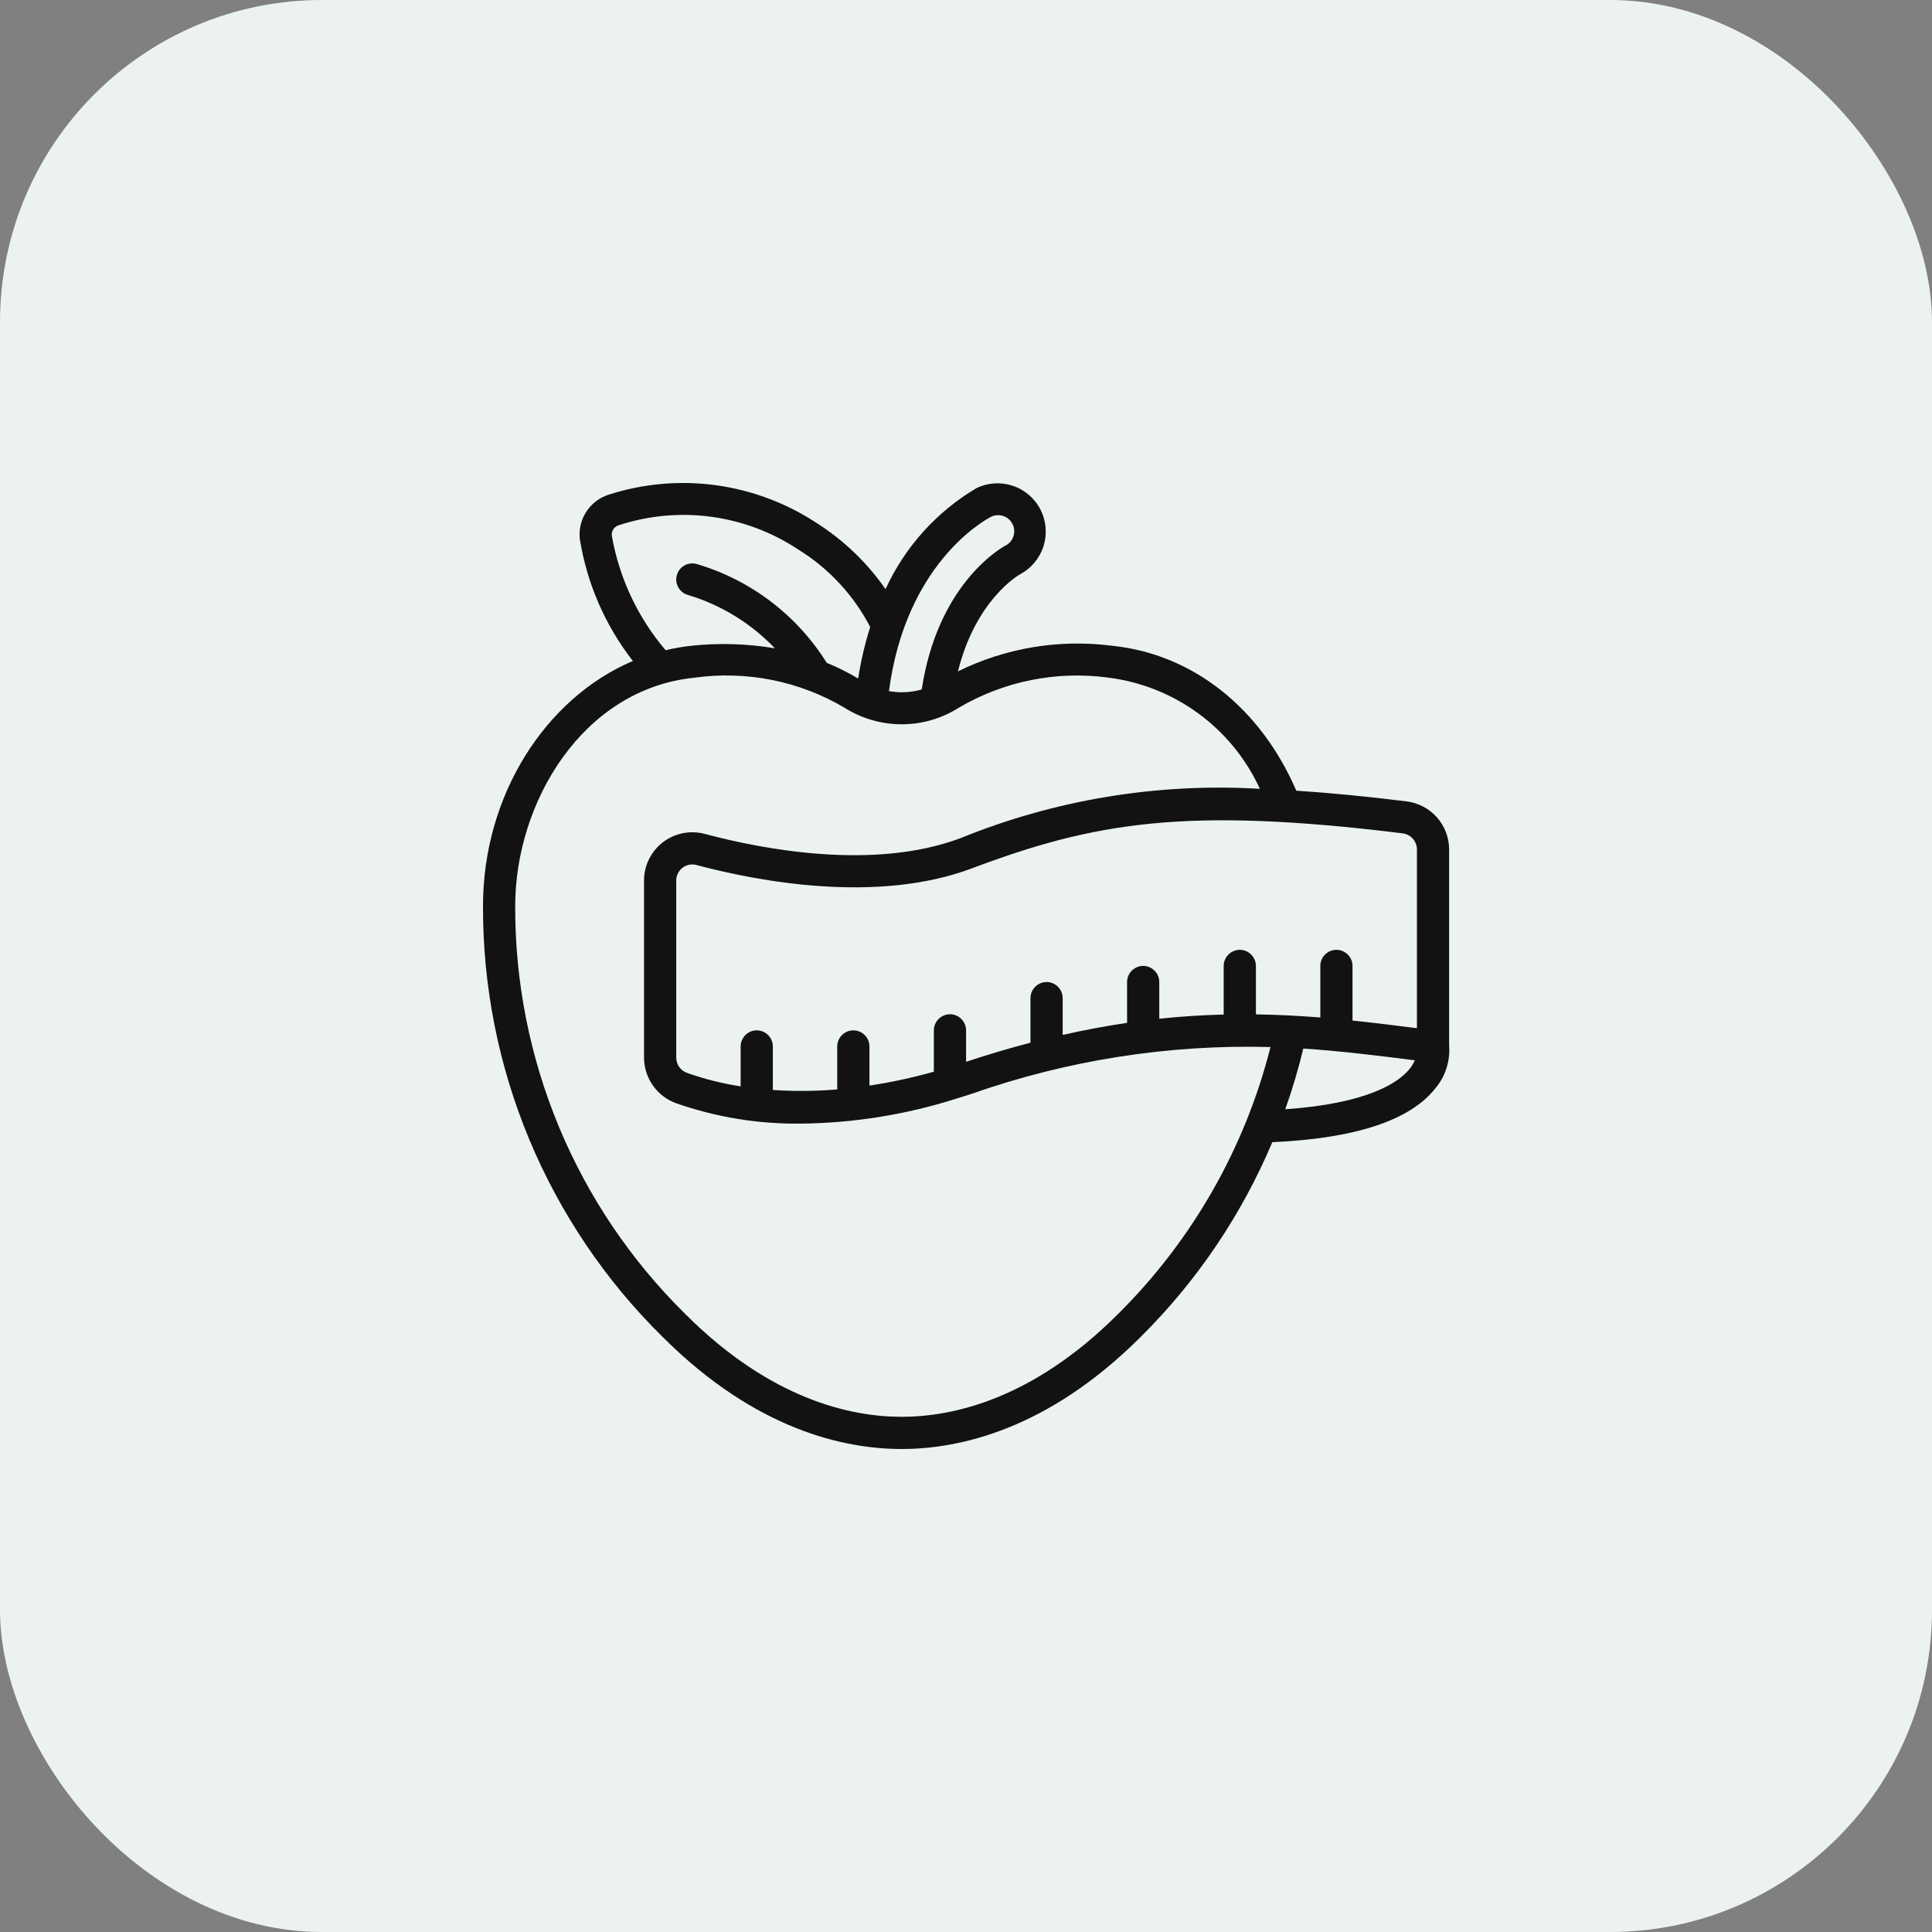
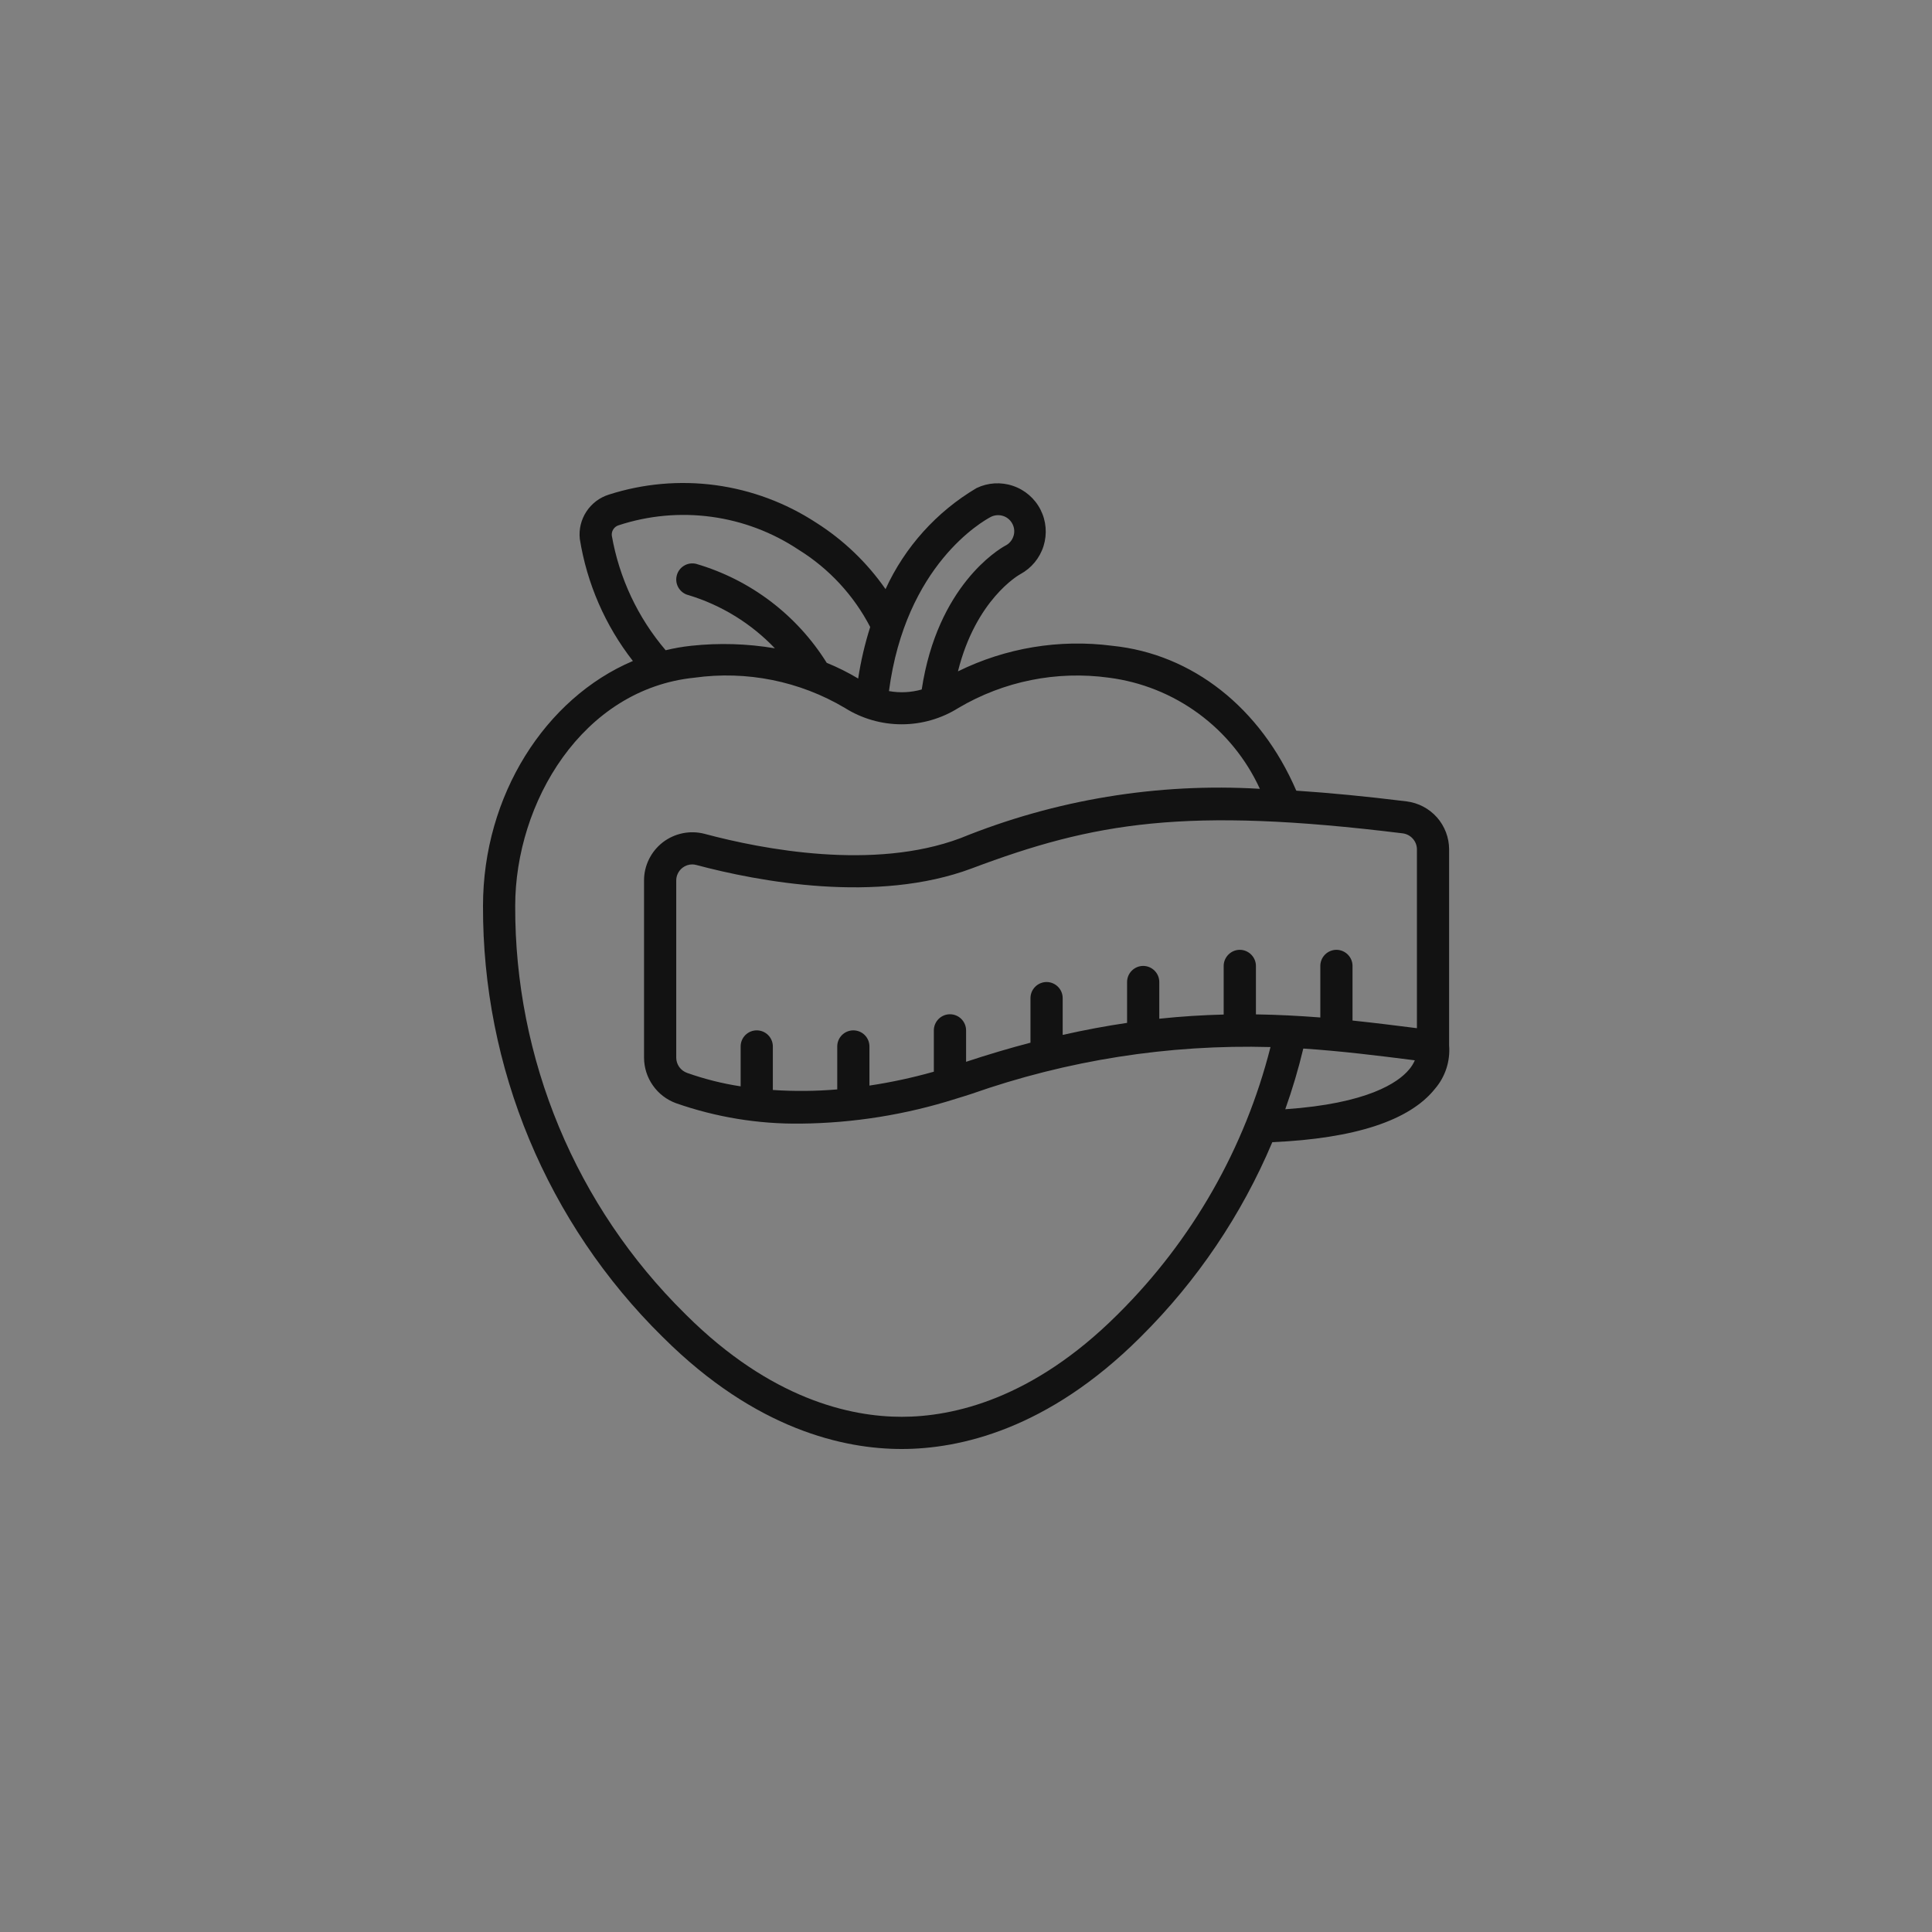
<svg xmlns="http://www.w3.org/2000/svg" fill="none" viewBox="0 0 48 48" height="48" width="48">
  <rect x="0" y="0" width="48" height="48" fill="#808080" stroke="none" />
-   <rect fill="#ECF2F2" rx="8" height="48" width="48" />
  <path fill="#121212" d="M36.003 21.102C36.002 20.809 35.894 20.526 35.7 20.306C35.505 20.087 35.236 19.946 34.945 19.91C33.933 19.785 33.029 19.698 32.206 19.644C31.32 17.588 29.628 16.247 27.631 16.044C26.319 15.874 24.987 16.095 23.8 16.68C24.245 14.895 25.306 14.289 25.348 14.266C25.624 14.117 25.832 13.867 25.926 13.568C26.02 13.268 25.994 12.944 25.852 12.664C25.71 12.384 25.464 12.171 25.166 12.071C24.869 11.97 24.544 11.99 24.262 12.126C23.27 12.713 22.481 13.589 22.001 14.637C21.542 13.977 20.955 13.415 20.276 12.985C19.523 12.493 18.67 12.175 17.779 12.054C16.888 11.934 15.981 12.014 15.125 12.289C14.896 12.361 14.7 12.51 14.568 12.711C14.437 12.911 14.379 13.152 14.405 13.39C14.582 14.496 15.035 15.539 15.724 16.422C13.551 17.344 12 19.758 12 22.51C11.994 24.499 12.384 26.469 13.148 28.305C13.913 30.141 15.035 31.807 16.451 33.204L16.484 33.236C18.779 35.52 20.969 36 22.401 36C23.834 36 26.023 35.52 28.319 33.236L28.351 33.204C29.741 31.823 30.848 30.183 31.61 28.377C33.658 28.286 35.022 27.842 35.653 27.049C35.779 26.902 35.875 26.731 35.935 26.547C35.995 26.363 36.018 26.169 36.003 25.976V21.102ZM35.203 21.102V25.545C34.676 25.478 34.145 25.412 33.603 25.355V23.998C33.603 23.892 33.561 23.791 33.486 23.716C33.411 23.641 33.309 23.598 33.203 23.598C33.097 23.598 32.995 23.641 32.92 23.716C32.845 23.791 32.803 23.892 32.803 23.998V25.279C32.285 25.239 31.753 25.21 31.203 25.202V23.998C31.203 23.892 31.16 23.791 31.085 23.716C31.01 23.641 30.909 23.598 30.802 23.598C30.696 23.598 30.595 23.641 30.52 23.716C30.445 23.791 30.402 23.892 30.402 23.998V25.206C29.889 25.219 29.358 25.251 28.802 25.31V24.398C28.802 24.292 28.76 24.191 28.685 24.116C28.61 24.041 28.508 23.998 28.402 23.998C28.296 23.998 28.194 24.041 28.119 24.116C28.044 24.191 28.002 24.292 28.002 24.398V25.413C27.49 25.488 26.957 25.587 26.402 25.712V24.799C26.402 24.692 26.36 24.591 26.285 24.516C26.21 24.441 26.108 24.398 26.002 24.398C25.896 24.398 25.794 24.441 25.719 24.516C25.644 24.591 25.602 24.692 25.602 24.799V25.905C25.09 26.039 24.556 26.197 24.002 26.38V25.599C24.002 25.493 23.959 25.391 23.884 25.316C23.809 25.241 23.708 25.199 23.602 25.199C23.495 25.199 23.394 25.241 23.319 25.316C23.244 25.391 23.201 25.493 23.201 25.599V26.626C22.676 26.774 22.141 26.89 21.601 26.971V25.999C21.601 25.893 21.559 25.791 21.484 25.716C21.409 25.641 21.307 25.599 21.201 25.599C21.095 25.599 20.993 25.641 20.918 25.716C20.843 25.791 20.801 25.893 20.801 25.999V27.066C20.269 27.111 19.734 27.116 19.201 27.08V25.999C19.201 25.893 19.159 25.791 19.084 25.716C19.009 25.641 18.907 25.599 18.801 25.599C18.695 25.599 18.593 25.641 18.518 25.716C18.443 25.791 18.401 25.893 18.401 25.999V26.99C17.948 26.921 17.503 26.809 17.071 26.656C16.993 26.628 16.925 26.578 16.876 26.51C16.828 26.442 16.801 26.362 16.801 26.279V21.878C16.8 21.816 16.814 21.755 16.842 21.7C16.869 21.644 16.909 21.596 16.958 21.558C17.027 21.505 17.111 21.476 17.198 21.476C17.232 21.476 17.266 21.481 17.299 21.49C18.843 21.901 21.786 22.459 24.144 21.575C27.178 20.434 29.442 20.038 34.847 20.704C34.945 20.716 35.035 20.763 35.1 20.836C35.166 20.909 35.203 21.004 35.203 21.102ZM24.623 12.839C24.671 12.816 24.722 12.803 24.774 12.8C24.827 12.797 24.879 12.804 24.929 12.821C24.979 12.838 25.025 12.865 25.064 12.9C25.103 12.935 25.135 12.977 25.158 13.025C25.181 13.072 25.195 13.123 25.198 13.176C25.201 13.228 25.194 13.281 25.176 13.33C25.159 13.38 25.132 13.426 25.097 13.465C25.062 13.505 25.02 13.537 24.973 13.559C24.797 13.656 23.288 14.564 22.9 17.13C22.635 17.205 22.357 17.219 22.086 17.17C22.499 14.037 24.406 12.952 24.623 12.839ZM15.2 13.307C15.194 13.251 15.208 13.195 15.239 13.148C15.27 13.101 15.317 13.066 15.371 13.05C16.113 12.806 16.902 12.735 17.676 12.84C18.45 12.945 19.191 13.225 19.841 13.658C20.596 14.126 21.211 14.79 21.62 15.578C21.487 15.996 21.387 16.424 21.321 16.858C21.071 16.708 20.81 16.578 20.54 16.468C19.797 15.277 18.641 14.401 17.293 14.008C17.189 13.984 17.081 14.001 16.991 14.057C16.9 14.113 16.836 14.203 16.812 14.306C16.787 14.409 16.805 14.518 16.861 14.608C16.917 14.698 17.006 14.763 17.11 14.787C17.925 15.035 18.663 15.49 19.252 16.107C18.565 15.991 17.866 15.97 17.174 16.044C16.96 16.067 16.747 16.104 16.538 16.155C15.845 15.343 15.384 14.359 15.2 13.307ZM27.788 32.636L27.754 32.67C25.652 34.76 23.682 35.2 22.401 35.2C21.121 35.2 19.151 34.76 17.049 32.67L17.014 32.635C15.674 31.312 14.611 29.736 13.887 27.997C13.164 26.259 12.794 24.393 12.8 22.51C12.8 19.943 14.466 17.12 17.254 16.837C18.548 16.657 19.866 16.921 20.99 17.588C21.412 17.854 21.902 17.995 22.401 17.995C22.901 17.995 23.39 17.854 23.813 17.588C24.938 16.923 26.255 16.659 27.549 16.837C28.358 16.941 29.126 17.249 29.782 17.732C30.439 18.215 30.961 18.857 31.301 19.598C28.76 19.447 26.218 19.866 23.86 20.825C21.71 21.631 18.955 21.105 17.503 20.716C17.325 20.67 17.14 20.665 16.96 20.702C16.78 20.739 16.611 20.816 16.466 20.928C16.321 21.041 16.204 21.184 16.123 21.349C16.042 21.514 16 21.695 16.001 21.878V26.279C16.002 26.526 16.079 26.767 16.221 26.968C16.363 27.171 16.564 27.324 16.796 27.409C17.791 27.757 18.84 27.929 19.894 27.916C21.201 27.903 22.499 27.695 23.745 27.3C23.75 27.298 23.756 27.297 23.761 27.295C23.881 27.257 24.004 27.222 24.128 27.18C26.515 26.34 29.036 25.944 31.565 26.014C30.93 28.522 29.624 30.811 27.788 32.636ZM31.932 27.559C32.108 27.065 32.258 26.561 32.38 26.051C33.331 26.114 34.233 26.227 35.126 26.34L35.151 26.344C35.114 26.429 35.064 26.508 35.003 26.578C34.734 26.897 33.98 27.418 31.932 27.559Z" />
</svg>